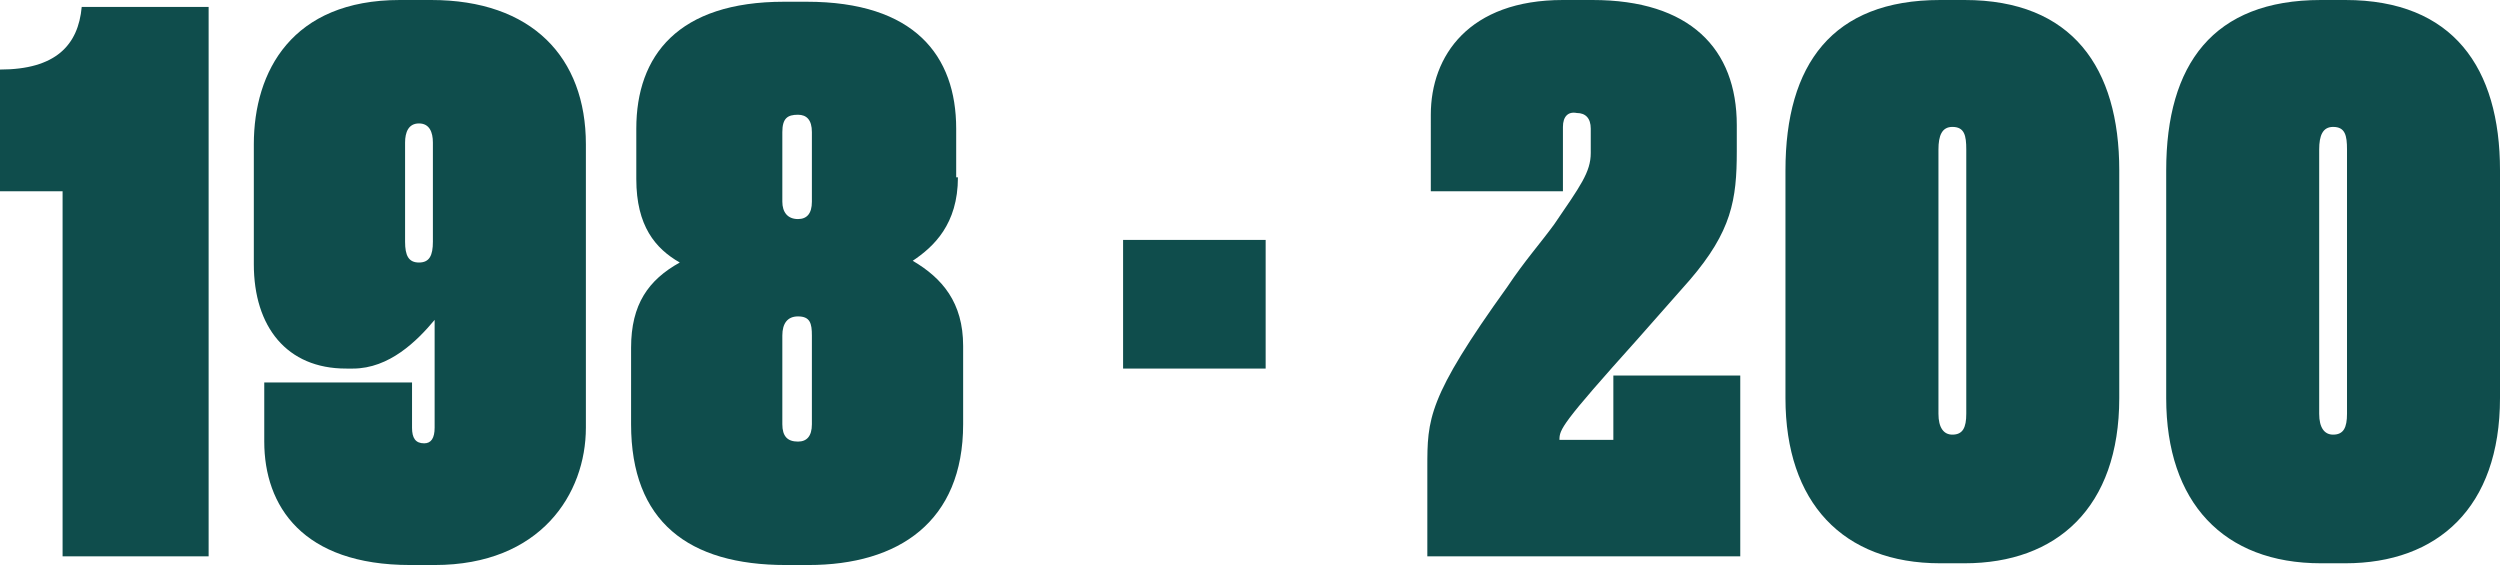
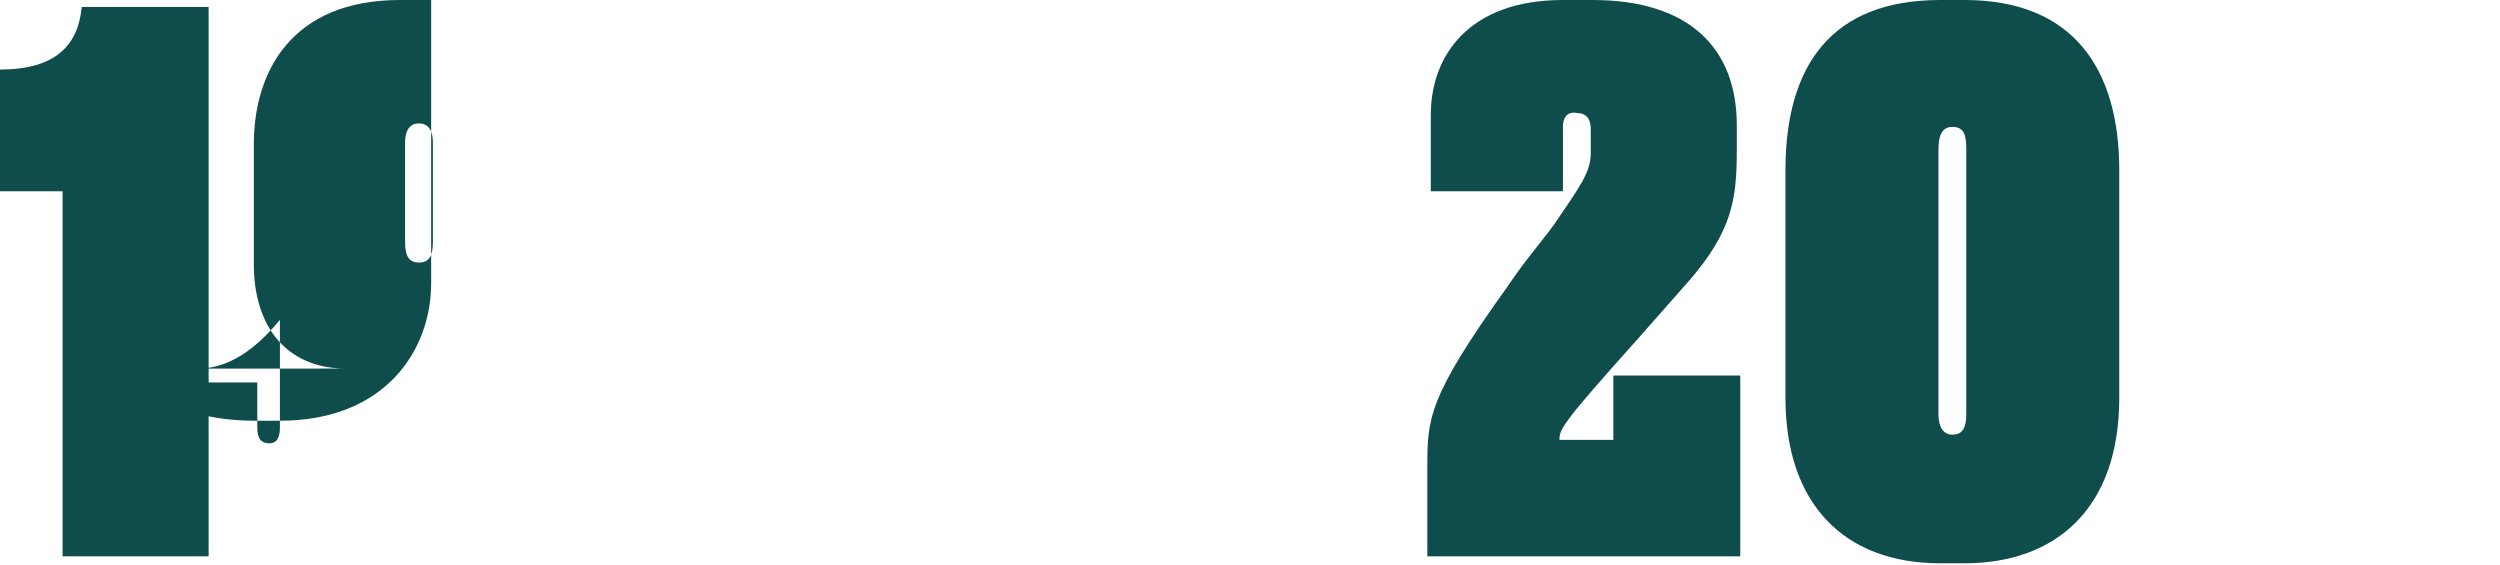
<svg xmlns="http://www.w3.org/2000/svg" version="1.1" id="Layer_1" x="0px" y="0px" viewBox="0 0 143.8 32.5" style="enable-background:new 0 0 143.8 32.5;" xml:space="preserve">
  <style type="text/css"> .st0{fill:#0F4D4C;} </style>
  <g>
    <path class="st0" d="M0,11V4c3.2,0,4.5-1.4,4.7-3.6H12V32H3.6V11H0z" />
-     <path class="st0" d="M19.9,21.2c-3.4,0-5.3-2.4-5.3-6V8.3C14.6,4.1,16.8,0,23,0h1.8c5.8,0,8.9,3.3,8.9,8.3v16.3 c0,3.8-2.6,7.9-8.7,7.9h-1.4c-6.2,0-8.4-3.4-8.4-7.1V22h8.5v2.6c0,0.6,0.2,0.9,0.7,0.9c0.4,0,0.6-0.3,0.6-0.9v-6.2 c-1,1.2-2.6,2.8-4.7,2.8C20.3,21.2,19.9,21.2,19.9,21.2z M23.3,8.2v5.7c0,0.8,0.2,1.2,0.8,1.2c0.6,0,0.8-0.4,0.8-1.2V8.2 c0-0.6-0.2-1.1-0.8-1.1C23.5,7.1,23.3,7.6,23.3,8.2z" />
-     <path class="st0" d="M55.1,10.2c0,2.7-1.4,4-2.6,4.8c1.7,1,2.9,2.4,2.9,4.9v4.5c0,5.6-3.7,8.1-8.9,8.1h-1.3c-5.6,0-8.9-2.5-8.9-8.1 V20c0-2.5,1-3.9,2.8-4.9c-1.4-0.8-2.5-2.1-2.5-4.8V7.4c0-4.2,2.4-7.3,8.5-7.3h1.3c6.2,0,8.6,3.1,8.6,7.3v2.8H55.1z M46.7,7.6 c0-0.7-0.3-1-0.8-1c-0.6,0-0.9,0.2-0.9,1v4c0,0.6,0.3,1,0.9,1c0.5,0,0.8-0.3,0.8-1V7.6z M46.7,19.3c0-0.7-0.1-1.1-0.8-1.1 c-0.6,0-0.9,0.4-0.9,1.1v5.1c0,0.7,0.3,1,0.9,1c0.5,0,0.8-0.3,0.8-1V19.3z" />
-     <path class="st0" d="M72.8,13.8v7.4h-8.2v-7.4H72.8z" />
+     <path class="st0" d="M19.9,21.2c-3.4,0-5.3-2.4-5.3-6V8.3C14.6,4.1,16.8,0,23,0h1.8v16.3 c0,3.8-2.6,7.9-8.7,7.9h-1.4c-6.2,0-8.4-3.4-8.4-7.1V22h8.5v2.6c0,0.6,0.2,0.9,0.7,0.9c0.4,0,0.6-0.3,0.6-0.9v-6.2 c-1,1.2-2.6,2.8-4.7,2.8C20.3,21.2,19.9,21.2,19.9,21.2z M23.3,8.2v5.7c0,0.8,0.2,1.2,0.8,1.2c0.6,0,0.8-0.4,0.8-1.2V8.2 c0-0.6-0.2-1.1-0.8-1.1C23.5,7.1,23.3,7.6,23.3,8.2z" />
    <path class="st0" d="M89.9,7.3V11h-7.6V6.6c0-3.4,2.2-6.6,7.6-6.6h1.7c5.6,0,8.3,2.8,8.3,7.2v1.5c0,2.8-0.3,4.6-2.7,7.4l-3,3.4 c-4.4,4.9-4.5,5.2-4.5,5.8h3.1v-3.7h7.3V32h-18v-5.1c0-2.8,0-4,4.6-10.4c1-1.5,1.9-2.5,2.7-3.6c1.5-2.2,2.1-3,2.1-4.1V7.4 c0-0.6-0.3-0.9-0.8-0.9C90.2,6.4,89.9,6.7,89.9,7.3z" />
    <path class="st0" d="M121.9,22.9c0,6.3-3.6,9.5-8.9,9.5h-1.4c-5.6,0-8.9-3.5-8.9-9.5V9.8c0-6.1,2.7-9.8,8.9-9.8h1.4 c6.2,0,8.9,3.9,8.9,9.8V22.9z M113.1,8.6c0-0.8-0.1-1.3-0.8-1.3c-0.6,0-0.8,0.5-0.8,1.3v15.2c0,0.8,0.3,1.2,0.8,1.2 c0.6,0,0.8-0.4,0.8-1.2V8.6z" />
-     <path class="st0" d="M143.8,22.9c0,6.3-3.6,9.5-8.9,9.5h-1.4c-5.6,0-8.9-3.5-8.9-9.5V9.8c0-6.1,2.7-9.8,8.9-9.8h1.4 c6.2,0,8.9,3.9,8.9,9.8V22.9z M135,8.6c0-0.8-0.1-1.3-0.8-1.3c-0.6,0-0.8,0.5-0.8,1.3v15.2c0,0.8,0.3,1.2,0.8,1.2 c0.6,0,0.8-0.4,0.8-1.2V8.6z" />
  </g>
</svg>